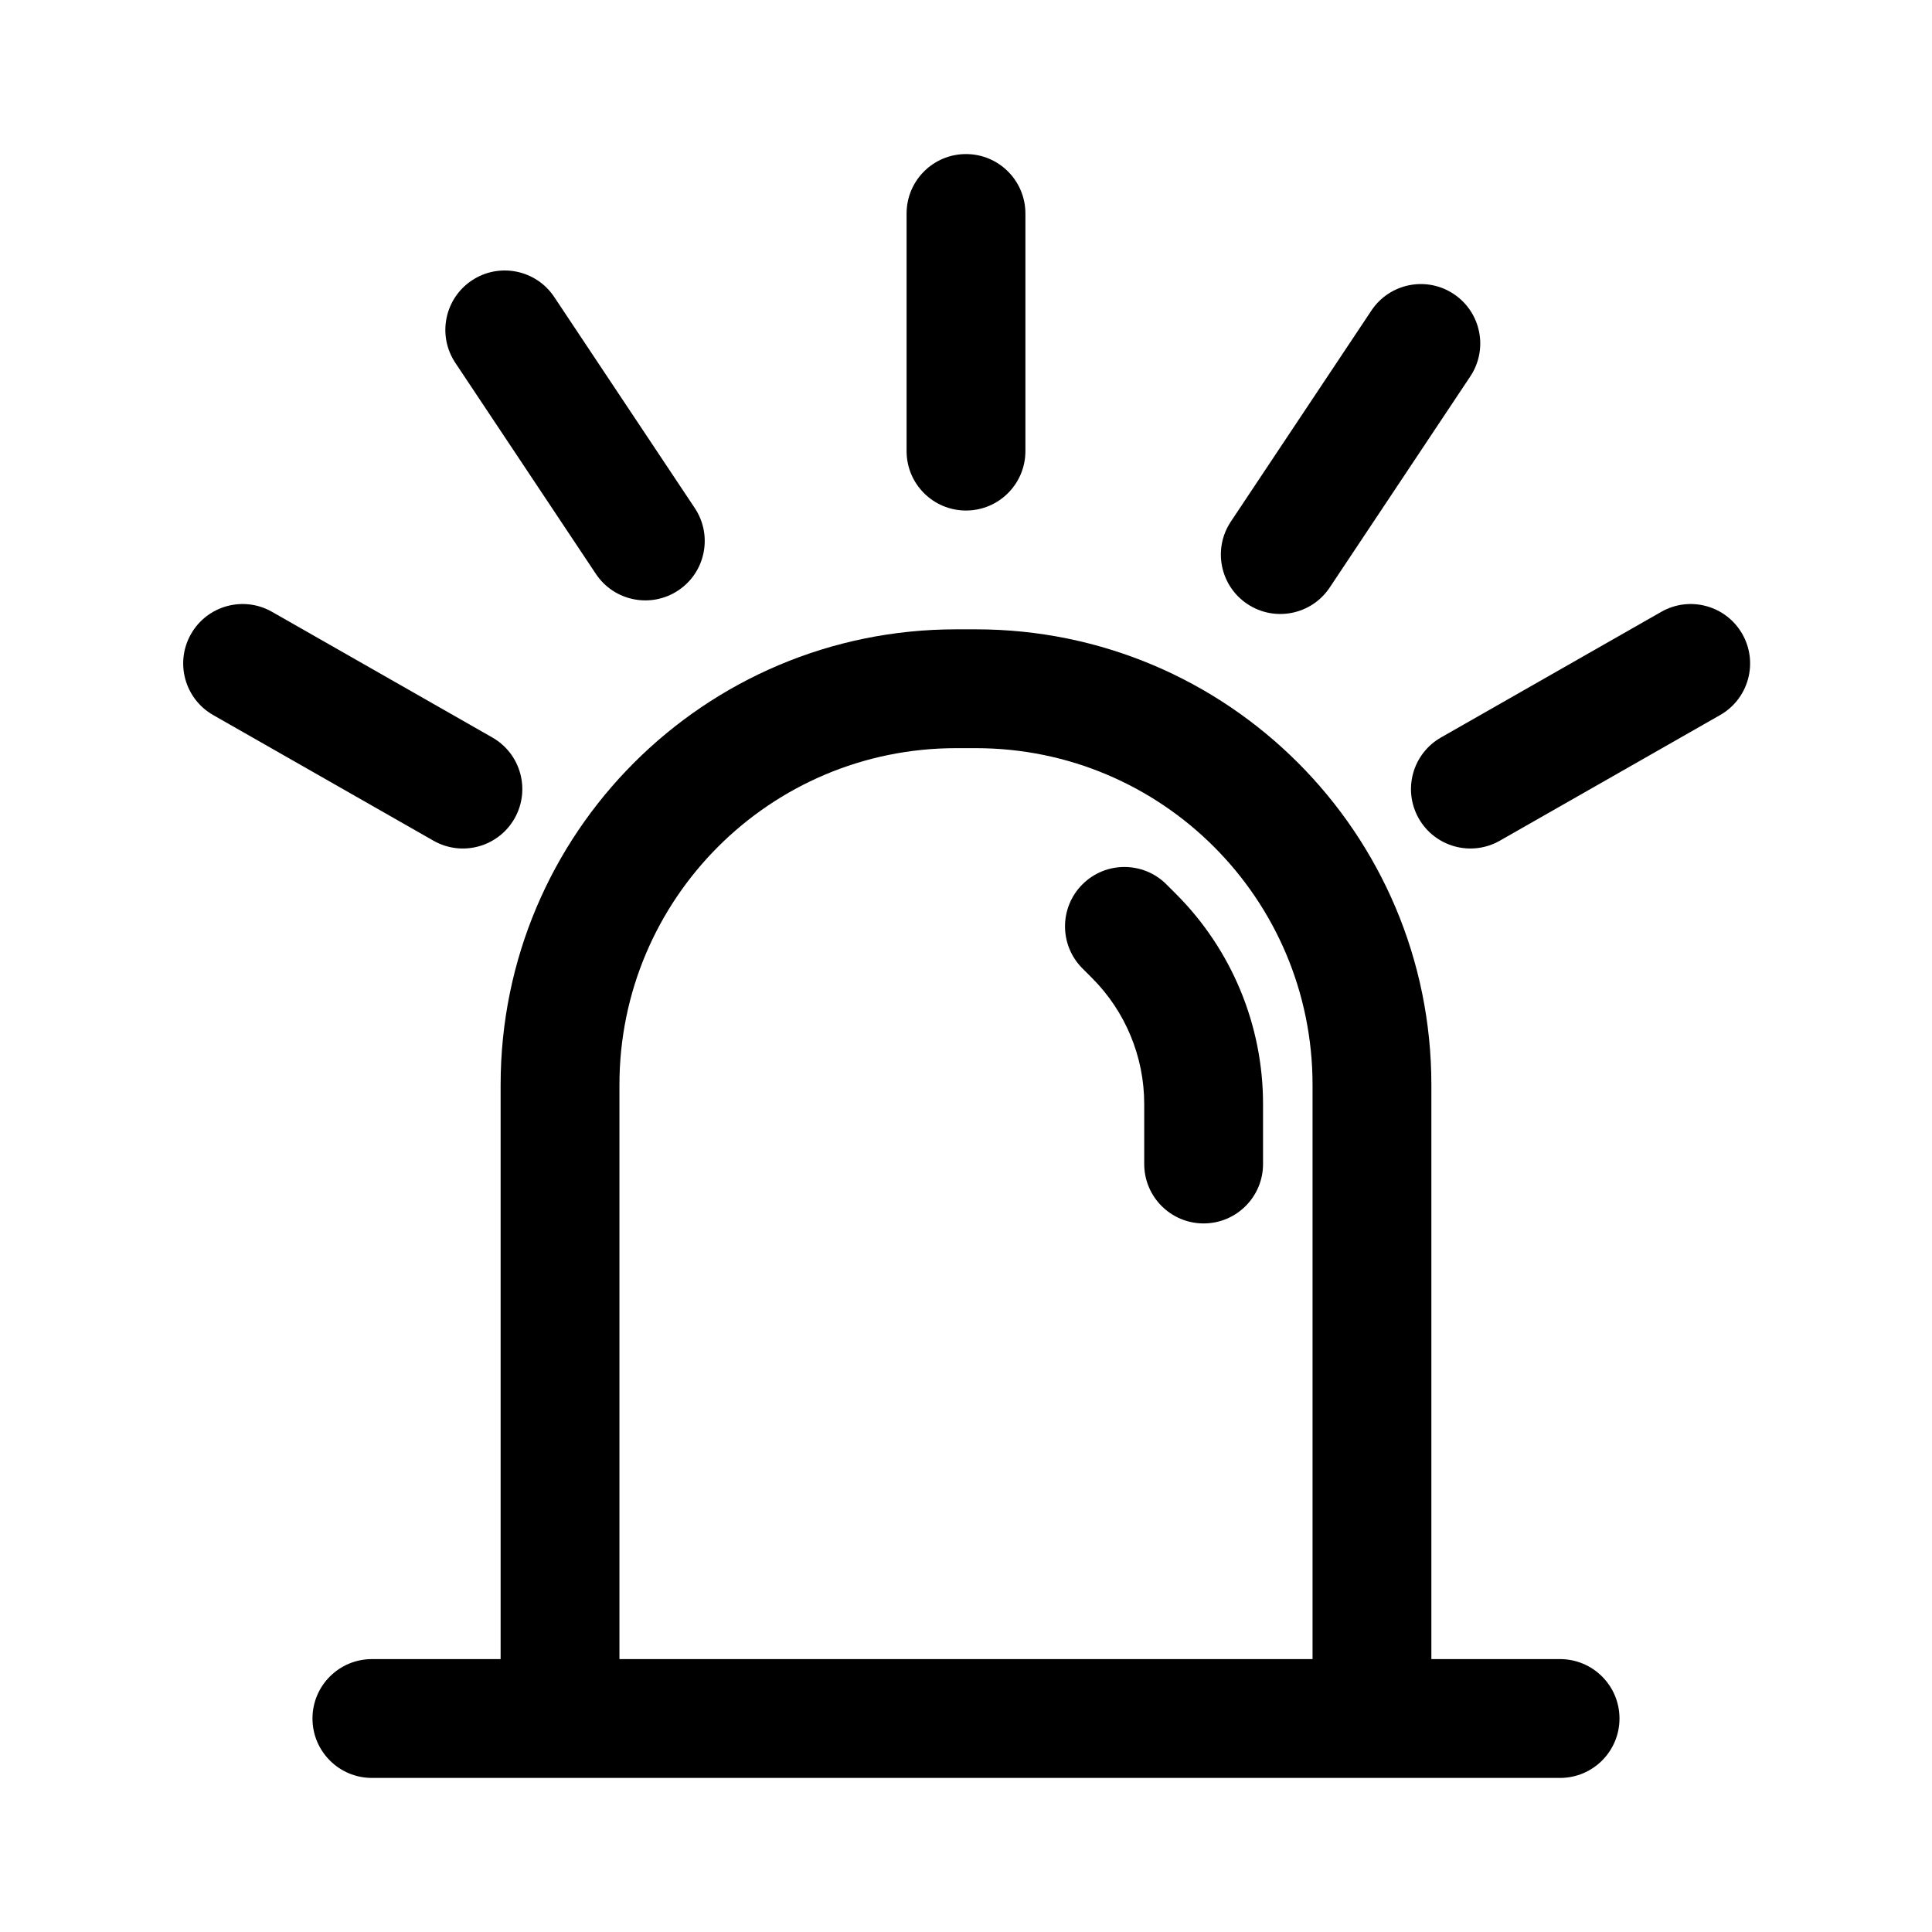
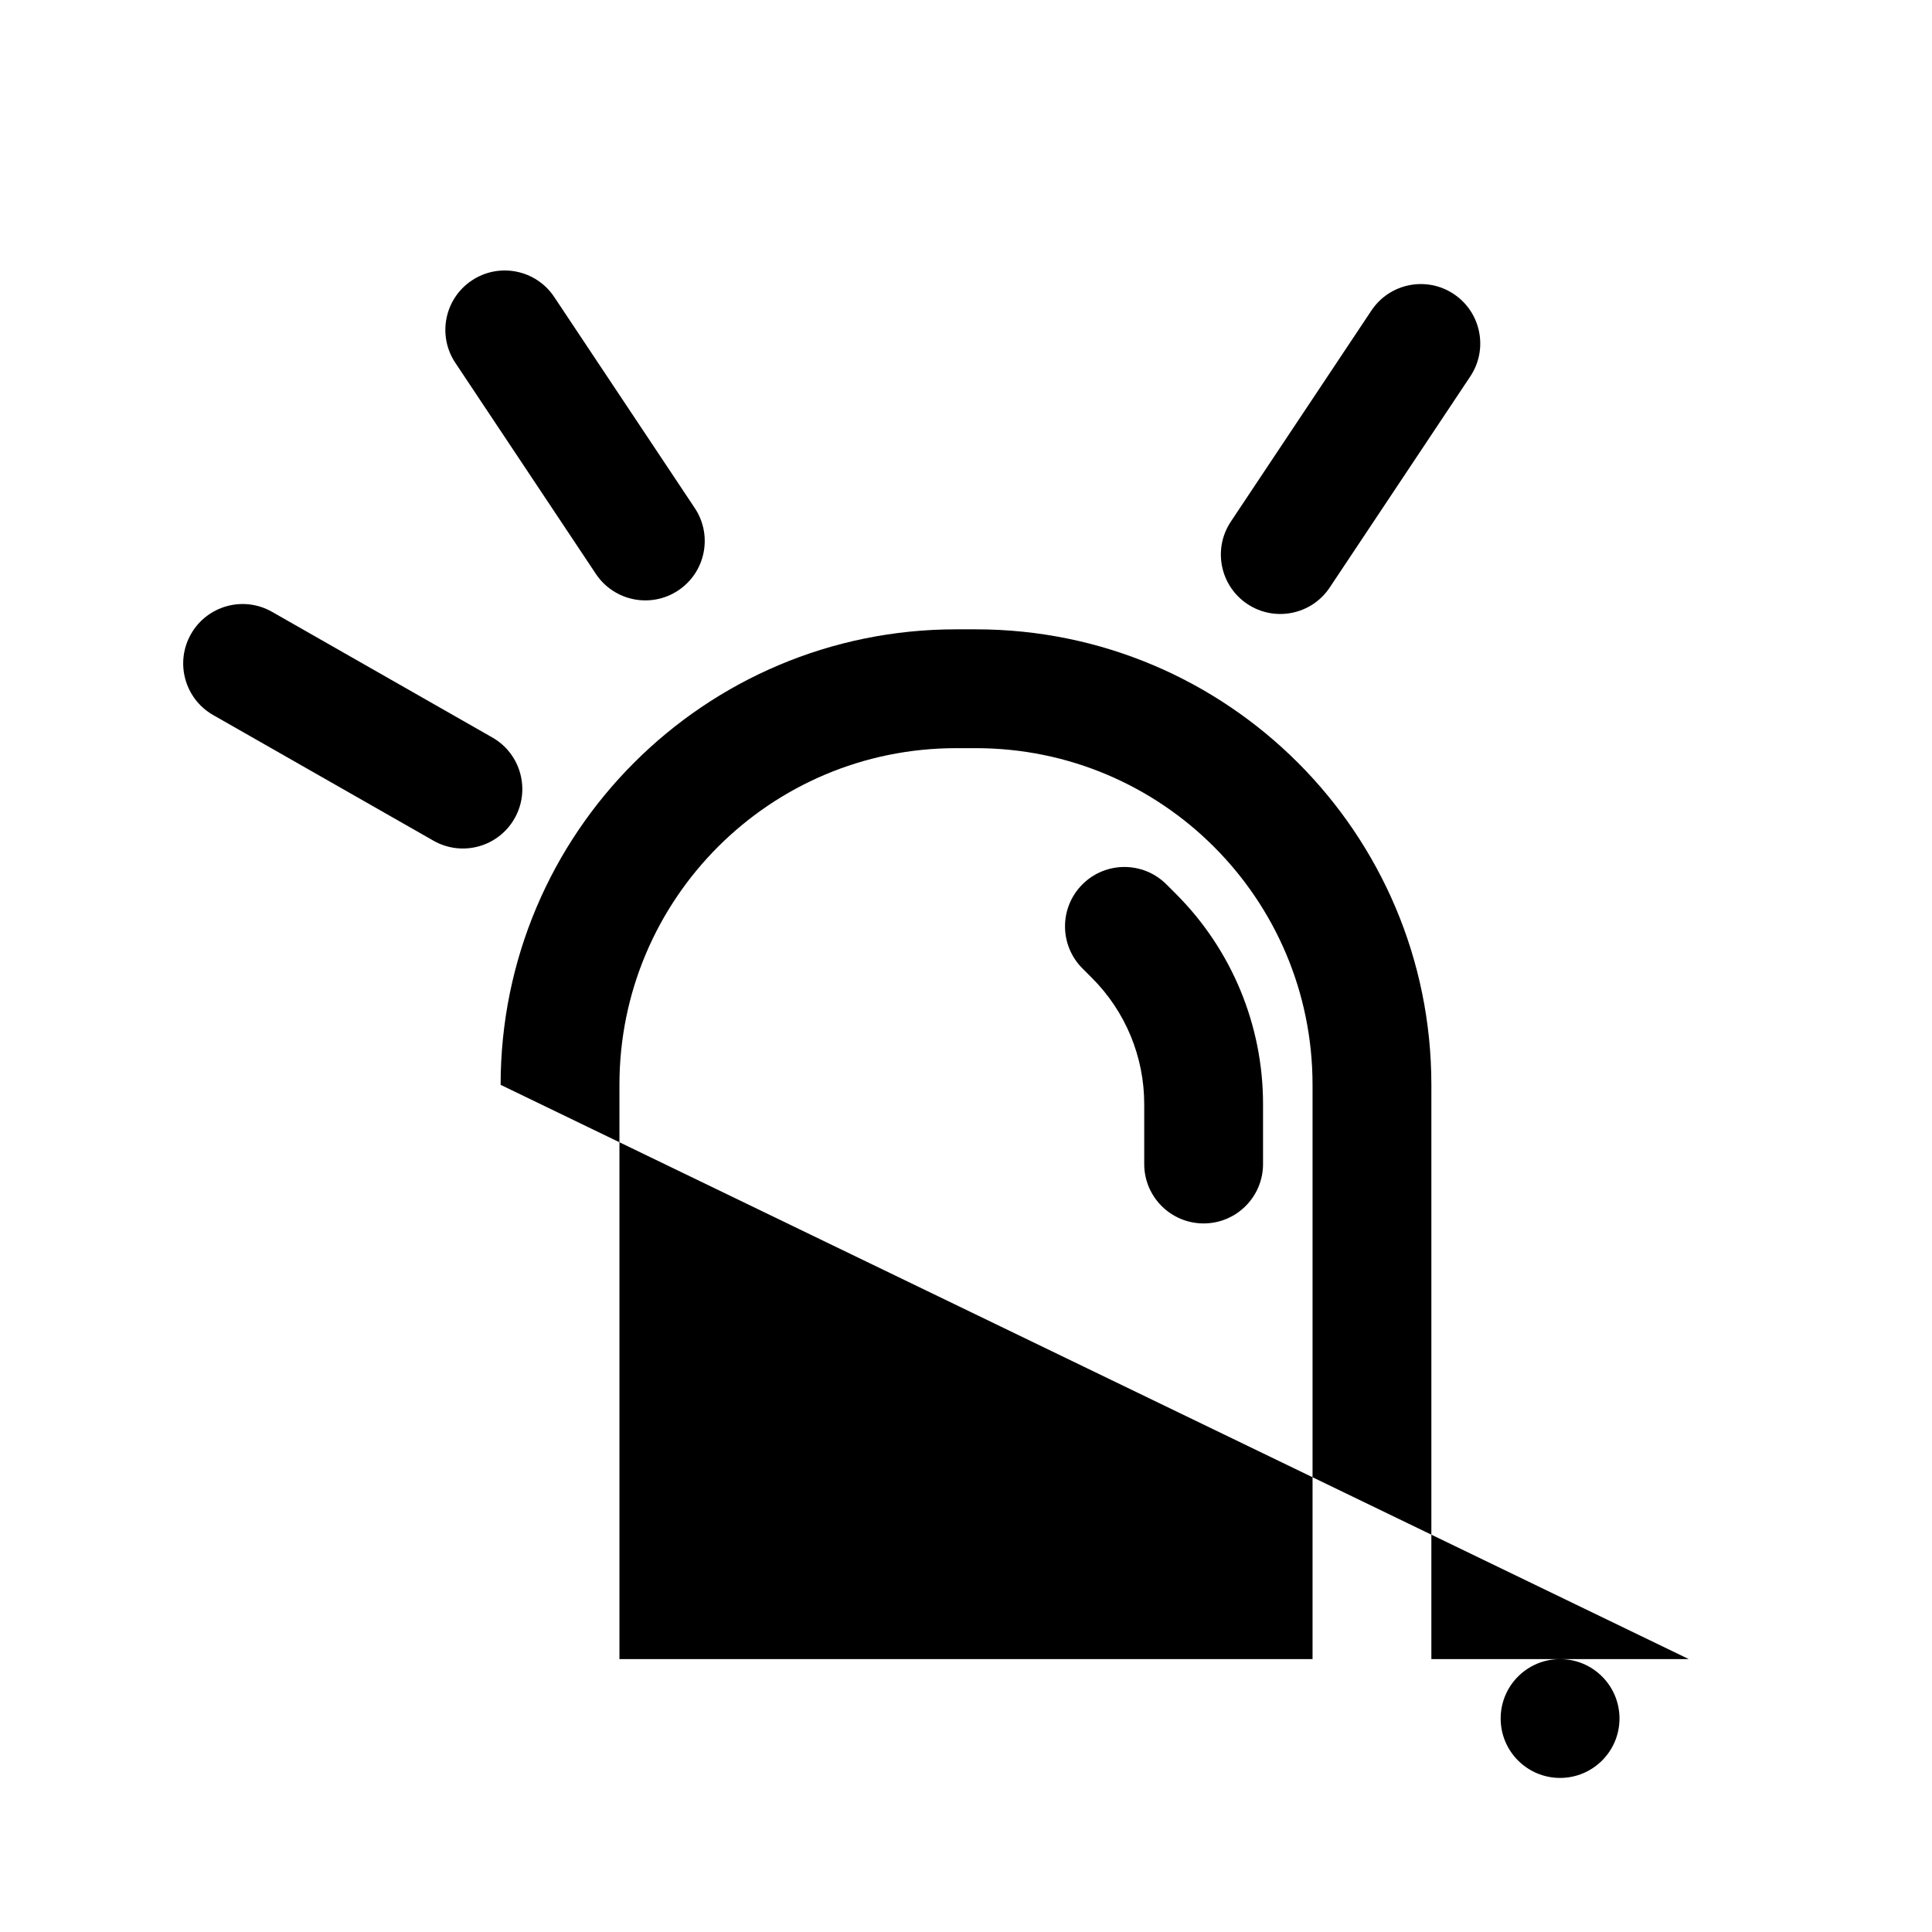
<svg xmlns="http://www.w3.org/2000/svg" fill="#000000" width="800px" height="800px" version="1.1" viewBox="144 144 512 512">
  <g fill-rule="evenodd">
-     <path d="m276.67 431.49c0-66.664 54.039-120.71 120.7-120.71h5.246c66.664 0 120.71 54.043 120.71 120.71v152.19h34.109c8.695 0 15.746 7.047 15.746 15.742s-7.051 15.746-15.746 15.746h-314.88c-8.695 0-15.746-7.051-15.746-15.746s7.051-15.742 15.746-15.742h34.113zm31.488 152.19h183.68v-152.19c0-49.273-39.945-89.219-89.219-89.219h-5.246c-49.273 0-89.215 39.945-89.215 89.219z" />
-     <path d="m400 184.83c8.695 0 15.742 7.051 15.742 15.746v62.977c0 8.695-7.047 15.742-15.742 15.742s-15.746-7.047-15.746-15.742v-62.977c0-8.695 7.051-15.746 15.746-15.746z" />
+     <path d="m276.67 431.49c0-66.664 54.039-120.71 120.7-120.71h5.246c66.664 0 120.71 54.043 120.71 120.71v152.19h34.109c8.695 0 15.746 7.047 15.746 15.742s-7.051 15.746-15.746 15.746c-8.695 0-15.746-7.051-15.746-15.746s7.051-15.742 15.746-15.742h34.113zm31.488 152.19h183.68v-152.19c0-49.273-39.945-89.219-89.219-89.219h-5.246c-49.273 0-89.215 39.945-89.215 89.219z" />
    <path d="m474.56 304.07c-7.234-4.82-9.195-14.594-4.379-21.832l37.254-55.938c4.816-7.238 14.594-9.199 21.828-4.379 7.238 4.82 9.199 14.594 4.379 21.832l-37.25 55.938c-4.82 7.238-14.594 9.199-21.832 4.379z" />
    <path d="m194.62 312.02c-4.309 7.555-1.68 17.168 5.875 21.477l58.379 33.297c7.555 4.305 17.168 1.676 21.477-5.879 4.309-7.551 1.676-17.168-5.875-21.473l-58.379-33.297c-7.555-4.309-17.172-1.68-21.477 5.875z" />
-     <path d="m605.73 312.02c4.305 7.555 1.676 17.168-5.879 21.477l-58.379 33.297c-7.555 4.305-17.168 1.676-21.477-5.879-4.305-7.551-1.676-17.168 5.879-21.473l58.379-33.297c7.551-4.309 17.168-1.68 21.477 5.875z" />
    <path d="m269.04 218.32c-7.234 4.82-9.195 14.594-4.375 21.832l37.25 55.941c4.816 7.234 14.594 9.195 21.828 4.375 7.238-4.816 9.199-14.59 4.379-21.828l-37.25-55.941c-4.82-7.238-14.594-9.195-21.832-4.379z" />
    <path d="m430.85 378.37c6.148-6.148 16.113-6.148 22.262 0l2.551 2.547c14.762 14.762 23.055 34.785 23.055 55.66v15.902c0 8.691-7.051 15.742-15.742 15.742-8.695 0-15.746-7.051-15.746-15.742v-15.902c0-12.523-4.977-24.539-13.832-33.395l-2.547-2.551c-6.148-6.148-6.148-16.113 0-22.262z" />
  </g>
</svg>